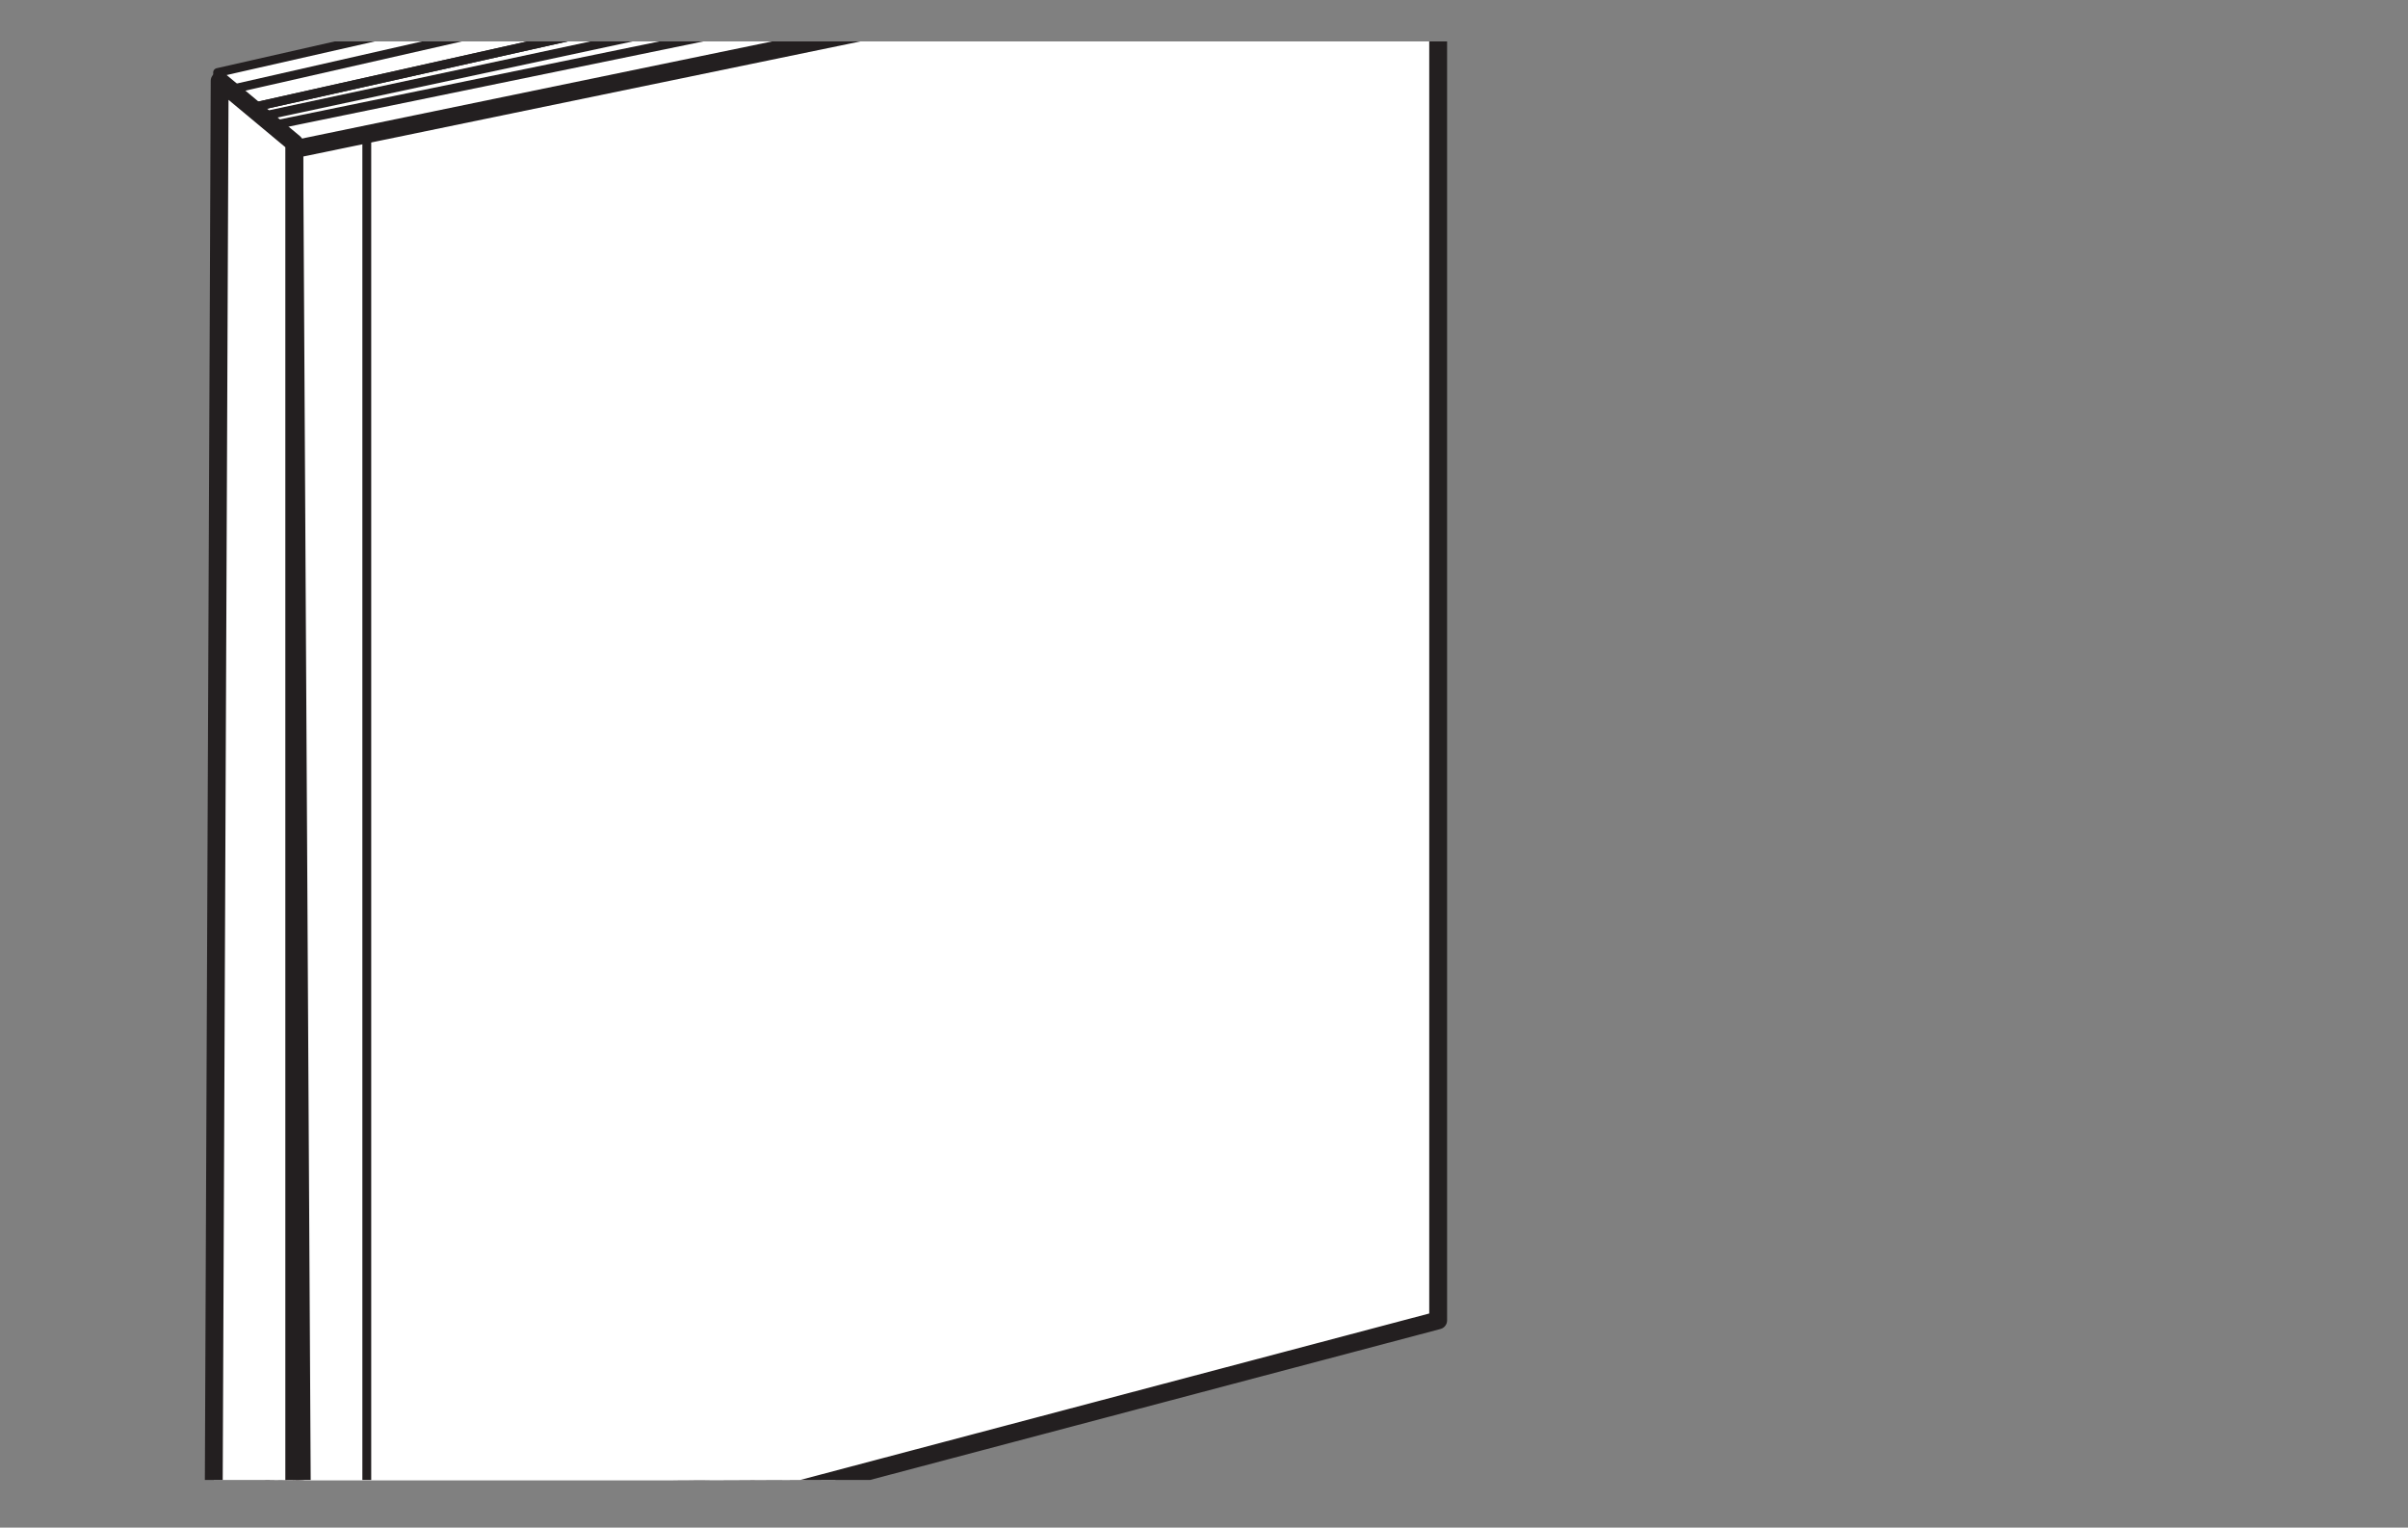
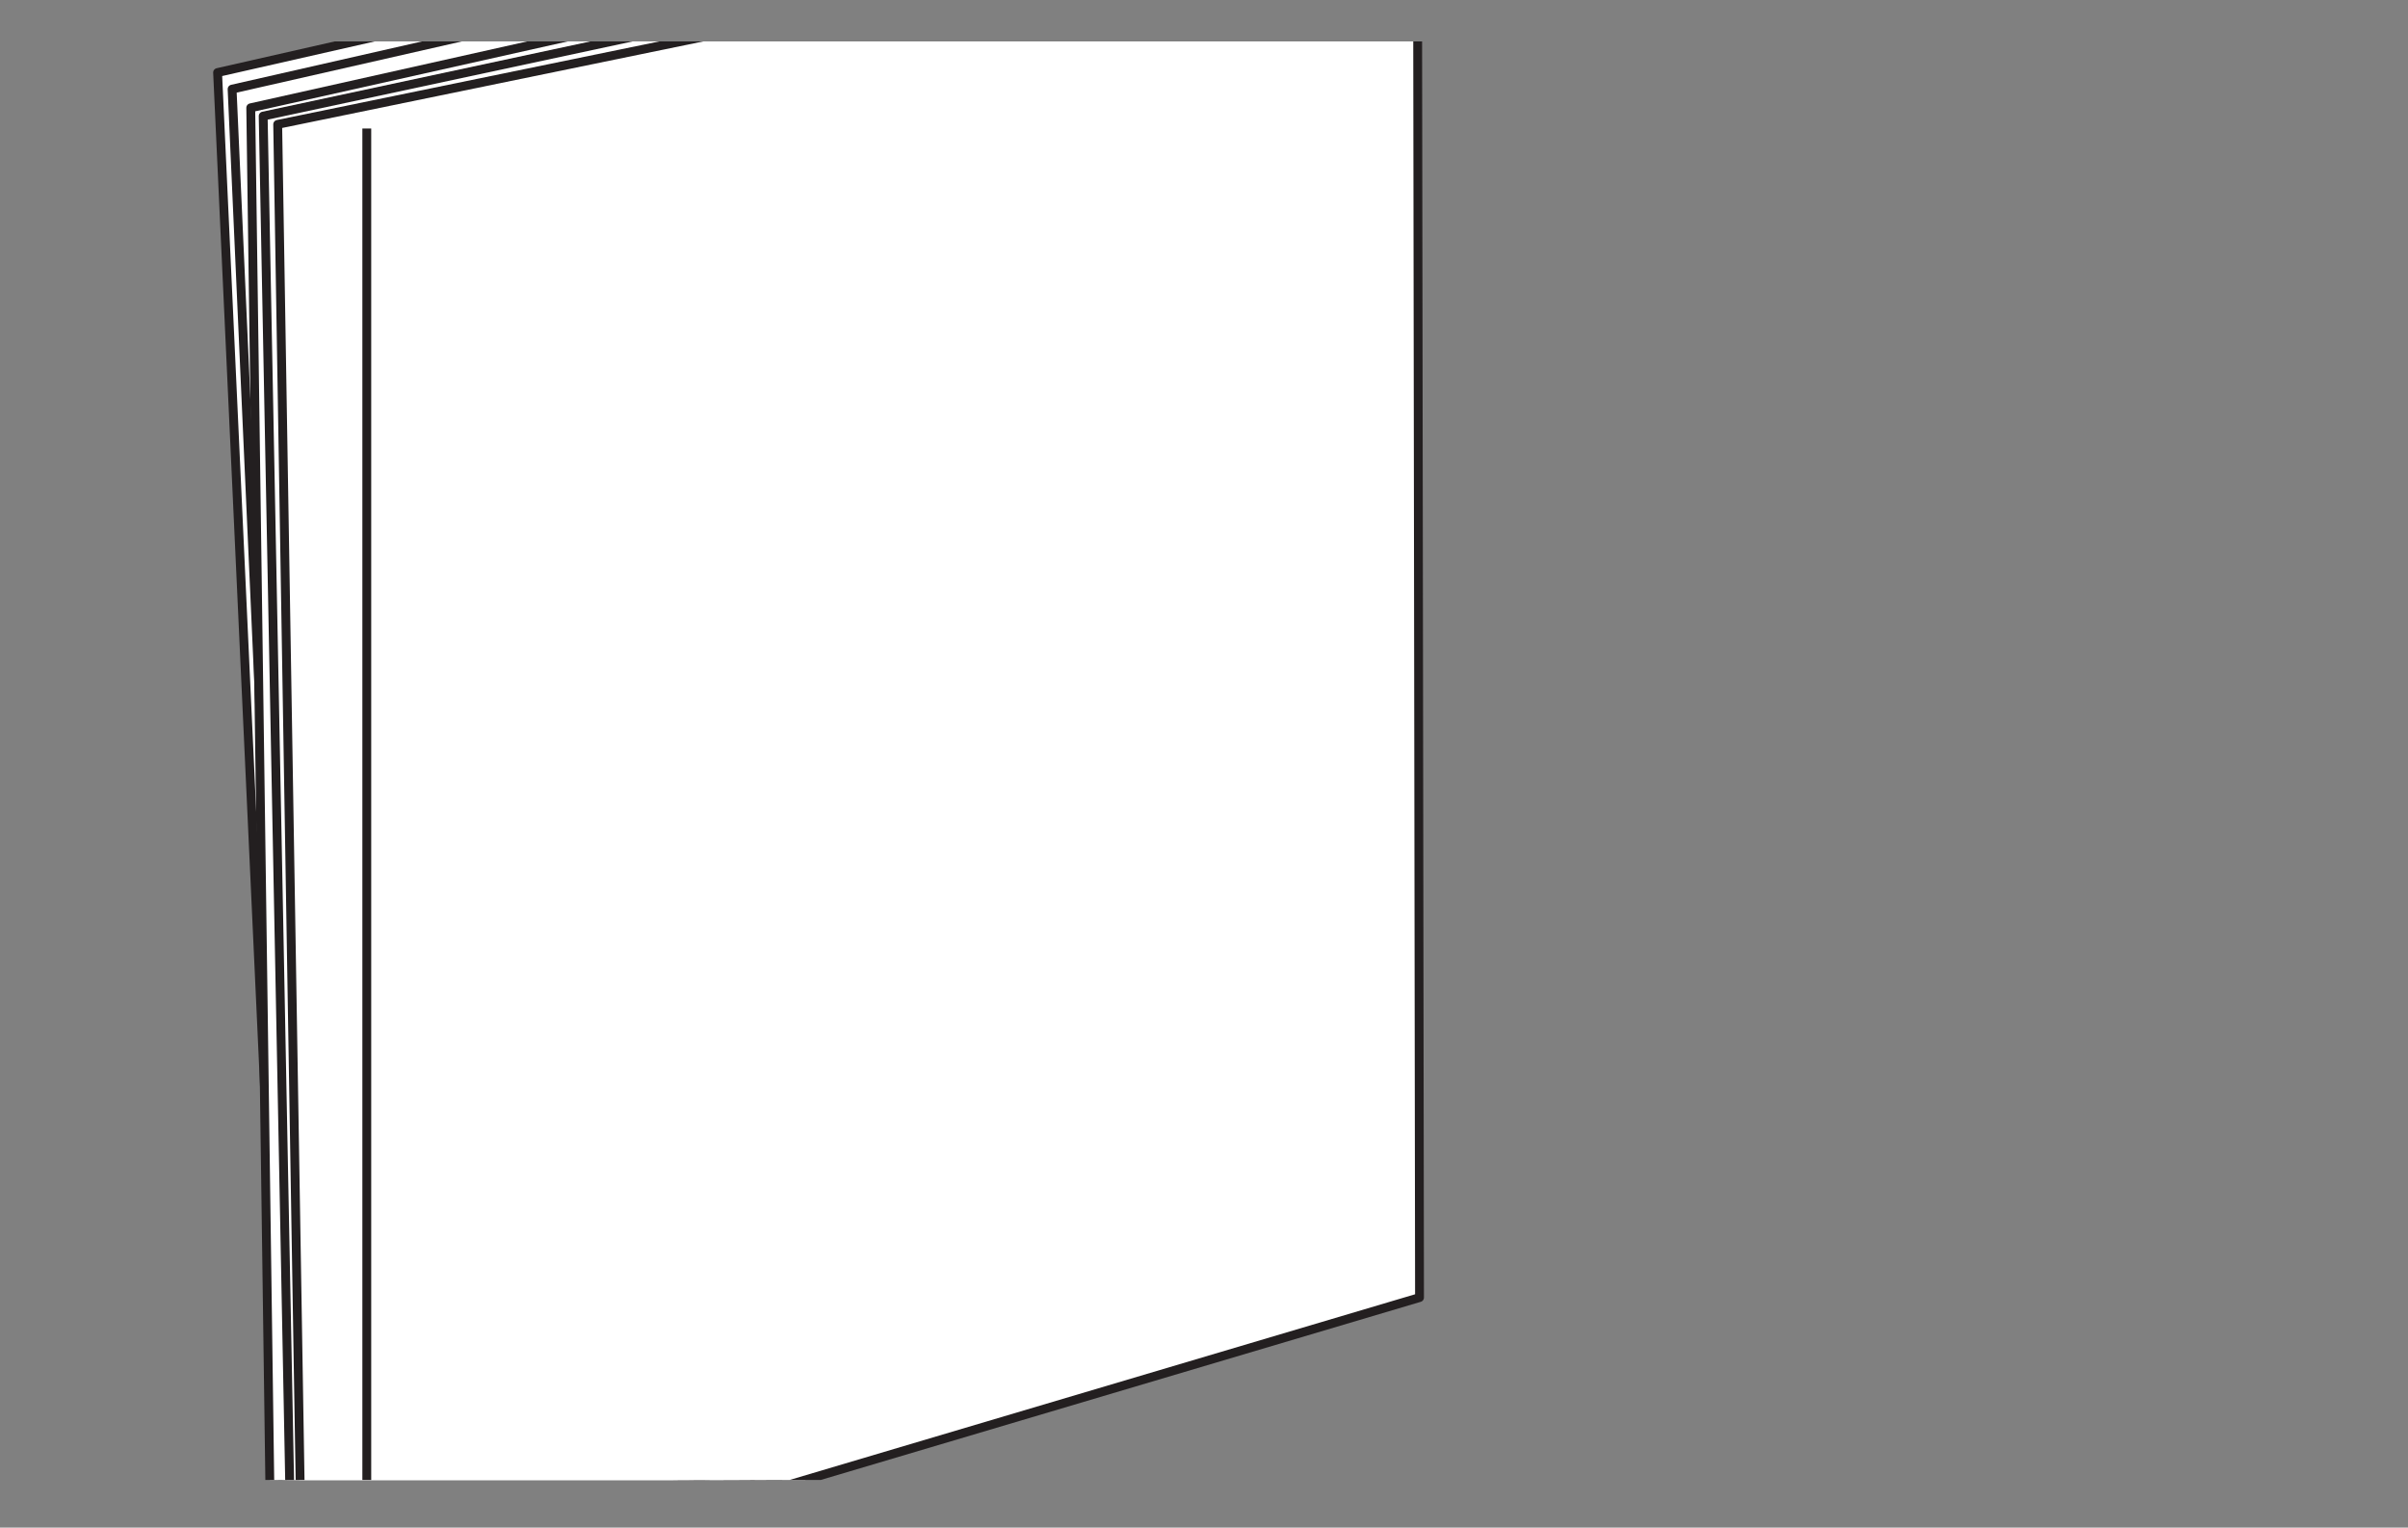
<svg xmlns="http://www.w3.org/2000/svg" xmlns:xlink="http://www.w3.org/1999/xlink" version="1.1" id="Layer_1" x="0px" y="0px" viewBox="0 0 116.2 73.7" style="enable-background:new 0 0 116.2 73.7;" xml:space="preserve">
  <rect x="0" y="0" width="116.2" height="73.7" fill="#808080" stroke="none" />
  <style type="text/css">
	.st0{fill:#FFFFFF;stroke:#231F20;stroke-width:0.992;stroke-miterlimit:10;}
	.st1{fill:#FFFFFF;stroke:#231F20;stroke-miterlimit:10;}
	.st2{fill:#FFFFFF;stroke:#231F20;stroke-width:1.007;stroke-miterlimit:10;}
	.st3{fill:#FFC431;stroke:#231F20;stroke-width:0.734;stroke-miterlimit:10;}
	.st4{fill:#EF553D;stroke:#231F20;stroke-width:0.709;stroke-miterlimit:10;}
	.st5{fill:#FFFFFF;}
	.st6{fill:#231F20;}
	.st7{fill:#5DBE80;stroke:#231F20;stroke-width:0.709;stroke-miterlimit:10;}
	.st8{fill:#FFFFFF;stroke:#231F20;stroke-width:0.734;stroke-miterlimit:10;}
	.st9{fill:#FFFFFF;stroke:#231F20;stroke-width:0.684;stroke-linejoin:round;stroke-miterlimit:10;}
	.st10{fill:#FFFFFF;stroke:#231F20;stroke-width:0.339;stroke-linejoin:round;stroke-miterlimit:10;}
	.st11{fill:#FFC431;}
	.st12{fill:#FFFFFF;stroke:#231F20;stroke-width:0.268;stroke-linejoin:round;stroke-miterlimit:10;}
	.st13{fill:#FFFFFF;stroke:#231F20;stroke-width:0.285;stroke-linejoin:round;stroke-miterlimit:10;}
	.st14{fill:#FFFFFF;stroke:#231F20;stroke-width:0.303;stroke-linejoin:round;stroke-miterlimit:10;}
	.st15{fill:#FFFFFF;stroke:#231F20;stroke-width:0.315;stroke-linejoin:round;stroke-miterlimit:10;}
	.st16{fill:#FFFFFF;stroke:#231F20;stroke-width:0.33;stroke-linejoin:round;stroke-miterlimit:10;}
	.st17{fill:#FFFFFF;stroke:#231F20;stroke-width:0.37;stroke-linejoin:round;stroke-miterlimit:10;}
	.st18{fill:#FFFFFF;stroke:#231F20;stroke-width:0.747;stroke-linejoin:round;stroke-miterlimit:10;}
	.st19{fill:none;stroke:#231F20;stroke-width:0.266;stroke-linejoin:round;stroke-miterlimit:10;}
	.st20{fill:none;stroke:#231F20;stroke-width:0.257;stroke-linejoin:round;stroke-miterlimit:10;}
	.st21{fill:none;stroke:#231F20;stroke-width:0.271;stroke-linejoin:round;stroke-miterlimit:10;}
	.st22{fill:none;stroke:#231F20;stroke-width:0.275;stroke-linejoin:round;stroke-miterlimit:10;}
	.st23{fill:none;stroke:#231F20;stroke-width:0.28;stroke-linejoin:round;stroke-miterlimit:10;}
	.st24{fill:none;stroke:#231F20;stroke-width:0.277;stroke-linejoin:round;stroke-miterlimit:10;}
	.st25{fill:none;stroke:#231F20;stroke-width:0.282;stroke-linejoin:round;stroke-miterlimit:10;}
	.st26{fill:none;stroke:#231F20;stroke-width:0.288;stroke-linejoin:round;stroke-miterlimit:10;}
	.st27{fill:#FFC431;stroke:#231F20;stroke-width:0.992;stroke-miterlimit:10;}
	.st28{fill:#EF553D;stroke:#231F20;stroke-miterlimit:10;}
	.st29{fill:#5DBE80;stroke:#231F20;stroke-miterlimit:10;}
	.st30{fill:#D1D3D4;stroke:#231F20;stroke-width:0.992;stroke-miterlimit:10;}
	.st31{fill:#808285;stroke:#231F20;stroke-miterlimit:10;}
	.st32{fill:#FFFFFF;stroke:#231F20;stroke-width:0.479;stroke-linejoin:round;stroke-miterlimit:10;}
	.st33{fill:#FFFFFF;stroke:#231F20;stroke-width:0.509;stroke-linejoin:round;stroke-miterlimit:10;}
	.st34{fill:#FFFFFF;stroke:#231F20;stroke-width:1.027;stroke-linejoin:round;stroke-miterlimit:10;}
	.st35{clip-path:url(#SVGID_2_);}
	.st36{fill:#FFFFFF;stroke:#231F20;stroke-width:0.402;stroke-linejoin:round;stroke-miterlimit:10;}
	.st37{fill:#FFFFFF;stroke:#231F20;stroke-width:0.428;stroke-linejoin:round;stroke-miterlimit:10;}
	.st38{fill:#FFFFFF;stroke:#231F20;stroke-width:0.455;stroke-linejoin:round;stroke-miterlimit:10;}
	.st39{fill:#FFFFFF;stroke:#231F20;stroke-width:0.473;stroke-linejoin:round;stroke-miterlimit:10;}
	.st40{fill:#FFFFFF;stroke:#231F20;stroke-width:0.494;stroke-linejoin:round;stroke-miterlimit:10;}
	.st41{clip-path:url(#SVGID_4_);}
	.st42{clip-path:url(#SVGID_6_);}
	.st43{fill:#FFFFFF;stroke:#000000;stroke-width:1.728;stroke-linejoin:round;stroke-miterlimit:10;}
	.st44{fill:#FFFFFF;stroke:#000000;stroke-width:0.241;stroke-linejoin:round;stroke-miterlimit:10;}
	.st45{fill:#FFFFFF;stroke:#000000;stroke-width:0.257;stroke-linejoin:round;stroke-miterlimit:10;}
	.st46{fill:#FFFFFF;stroke:#000000;stroke-width:0.273;stroke-linejoin:round;stroke-miterlimit:10;}
	.st47{fill:#FFFFFF;stroke:#000000;stroke-width:0.284;stroke-linejoin:round;stroke-miterlimit:10;}
	.st48{fill:#FFFFFF;stroke:#000000;stroke-width:0.297;stroke-linejoin:round;stroke-miterlimit:10;}
	.st49{fill:#FFFFFF;stroke:#000000;stroke-width:0.617;stroke-linejoin:round;stroke-miterlimit:10;}
	.st50{clip-path:url(#SVGID_8_);}
	.st51{fill:#FFFFFF;stroke:#231F20;stroke-width:0.543;stroke-linejoin:round;stroke-miterlimit:10;}
	.st52{fill:#FFFFFF;stroke:#231F20;stroke-width:1.097;stroke-linejoin:round;stroke-miterlimit:10;}
	.st53{clip-path:url(#SVGID_10_);}
	.st54{fill:#FFFFFF;stroke:#000000;stroke-width:1.027;stroke-linejoin:round;stroke-miterlimit:10;}
	.st55{fill:#FFFFFF;stroke:#000000;stroke-width:0.719;stroke-linejoin:round;stroke-miterlimit:10;}
	.st56{clip-path:url(#SVGID_12_);}
	.st57{fill:#FFFFFF;stroke:#000000;stroke-width:0.509;stroke-linejoin:round;stroke-miterlimit:10;}
	.st58{clip-path:url(#SVGID_14_);}
	.st59{fill:none;stroke:#231F20;stroke-width:0.616;stroke-linejoin:round;stroke-miterlimit:10;}
	.st60{fill:#FFFFFF;stroke:#231F20;stroke-width:0.278;stroke-linejoin:round;stroke-miterlimit:10;}
	.st61{fill:#FFFFFF;stroke:#231F20;stroke-width:0.296;stroke-linejoin:round;stroke-miterlimit:10;}
	.st62{fill:#FFFFFF;stroke:#231F20;stroke-width:0.315;stroke-linejoin:round;stroke-miterlimit:10;}
	.st63{fill:#FFFFFF;stroke:#231F20;stroke-width:0.328;stroke-linejoin:round;stroke-miterlimit:10;}
	.st64{fill:#FFFFFF;stroke:#231F20;stroke-width:0.343;stroke-linejoin:round;stroke-miterlimit:10;}
	.st65{fill:#FFFFFF;stroke:#231F20;stroke-width:0.712;stroke-linejoin:round;stroke-miterlimit:10;}
	.st66{clip-path:url(#SVGID_16_);}
	.st67{fill:#FFFFFF;stroke:#231F20;stroke-width:0.555;stroke-linejoin:round;stroke-miterlimit:10;}
	.st68{fill:#FFFFFF;stroke:#231F20;stroke-width:1.12;stroke-linejoin:round;stroke-miterlimit:10;}
	.st69{fill:none;stroke:#231F20;stroke-width:0.399;stroke-linejoin:round;stroke-miterlimit:10;}
	.st70{fill:none;stroke:#231F20;stroke-width:0.386;stroke-linejoin:round;stroke-miterlimit:10;}
	.st71{fill:none;stroke:#231F20;stroke-width:0.407;stroke-linejoin:round;stroke-miterlimit:10;}
	.st72{fill:none;stroke:#231F20;stroke-width:0.413;stroke-linejoin:round;stroke-miterlimit:10;}
	.st73{fill:none;stroke:#231F20;stroke-width:0.42;stroke-linejoin:round;stroke-miterlimit:10;}
	.st74{fill:none;stroke:#231F20;stroke-width:0.416;stroke-linejoin:round;stroke-miterlimit:10;}
	.st75{fill:none;stroke:#231F20;stroke-width:0.423;stroke-linejoin:round;stroke-miterlimit:10;}
	.st76{fill:none;stroke:#231F20;stroke-width:0.432;stroke-linejoin:round;stroke-miterlimit:10;}
	.st77{clip-path:url(#SVGID_18_);}
	.st78{fill:none;stroke:#231F20;stroke-width:0.758;stroke-linejoin:round;stroke-miterlimit:10;}
	.st79{fill:none;stroke:#231F20;stroke-width:1.417;stroke-linejoin:round;stroke-miterlimit:10;}
	.st80{fill:#FFFFFF;stroke:#231F20;stroke-width:0.343;stroke-linejoin:round;stroke-miterlimit:10;}
	.st81{fill:#FFFFFF;stroke:#231F20;stroke-width:0.365;stroke-linejoin:round;stroke-miterlimit:10;}
	.st82{fill:#FFFFFF;stroke:#231F20;stroke-width:0.388;stroke-linejoin:round;stroke-miterlimit:10;}
	.st83{fill:#FFFFFF;stroke:#231F20;stroke-width:0.403;stroke-linejoin:round;stroke-miterlimit:10;}
	.st84{fill:#FFFFFF;stroke:#231F20;stroke-width:0.422;stroke-linejoin:round;stroke-miterlimit:10;}
	.st85{fill:#FFFFFF;stroke:#231F20;stroke-width:0.876;stroke-linejoin:round;stroke-miterlimit:10;}
	.st86{clip-path:url(#SVGID_20_);}
	.st87{fill:none;stroke:#231F20;stroke-width:0.283;stroke-miterlimit:10;}
	.st88{fill:#00A651;}
	.st89{clip-path:url(#SVGID_22_);}
	.st90{fill:#FFFFFF;stroke:#231F20;stroke-width:1.417;stroke-linejoin:round;stroke-miterlimit:10;}
	.st91{fill:#FFFFFF;stroke:#231F20;stroke-width:0.337;stroke-linejoin:round;stroke-miterlimit:10;}
	.st92{fill:#FFFFFF;stroke:#231F20;stroke-width:0.359;stroke-linejoin:round;stroke-miterlimit:10;}
	.st93{fill:#FFFFFF;stroke:#231F20;stroke-width:0.382;stroke-linejoin:round;stroke-miterlimit:10;}
	.st94{fill:#FFFFFF;stroke:#231F20;stroke-width:0.397;stroke-linejoin:round;stroke-miterlimit:10;}
	.st95{fill:#FFFFFF;stroke:#231F20;stroke-width:0.415;stroke-linejoin:round;stroke-miterlimit:10;}
	.st96{fill:#FFFFFF;stroke:#231F20;stroke-width:0.862;stroke-linejoin:round;stroke-miterlimit:10;}
	.st97{clip-path:url(#SVGID_24_);}
	.st98{fill:#FFFFFF;stroke:#231F20;stroke-width:0.427;stroke-linejoin:round;stroke-miterlimit:10;}
	.st99{clip-path:url(#SVGID_26_);}
	.st100{clip-path:url(#SVGID_28_);}
	.st101{fill:#FFFFFF;stroke:#231F20;stroke-width:0.603;stroke-linejoin:round;stroke-miterlimit:10;}
	.st102{clip-path:url(#SVGID_30_);}
	.st103{fill:#FFFFFF;stroke:#231F20;stroke-width:0.466;stroke-linejoin:round;stroke-miterlimit:10;}
	.st104{fill:#FFFFFF;stroke:#231F20;stroke-width:0.94;stroke-linejoin:round;stroke-miterlimit:10;}
	.st105{fill:none;stroke:#231F20;stroke-width:0.335;stroke-linejoin:round;stroke-miterlimit:10;}
	.st106{fill:none;stroke:#231F20;stroke-width:0.324;stroke-linejoin:round;stroke-miterlimit:10;}
	.st107{fill:none;stroke:#231F20;stroke-width:0.342;stroke-linejoin:round;stroke-miterlimit:10;}
	.st108{fill:none;stroke:#231F20;stroke-width:0.346;stroke-linejoin:round;stroke-miterlimit:10;}
	.st109{fill:none;stroke:#231F20;stroke-width:0.352;stroke-linejoin:round;stroke-miterlimit:10;}
	.st110{fill:none;stroke:#231F20;stroke-width:0.349;stroke-linejoin:round;stroke-miterlimit:10;}
	.st111{fill:none;stroke:#231F20;stroke-width:0.355;stroke-linejoin:round;stroke-miterlimit:10;}
	.st112{fill:none;stroke:#231F20;stroke-width:0.363;stroke-linejoin:round;stroke-miterlimit:10;}
</style>
  <g>
    <defs>
      <rect id="SVGID_23_" x="-0.2" y="2" width="112" height="69.4" />
    </defs>
    <clipPath id="SVGID_2_">
      <use xlink:href="#SVGID_23_" style="overflow:visible;" />
    </clipPath>
    <g class="st35">
      <polygon class="st98" points="67.8,61.4 13.9,77 10.5,3.5 64.7,-8.8   " />
      <polygon class="st98" points="68.4,62.3 14.5,77.9 11.2,4.3 65.3,-8   " />
      <polygon class="st98" points="66.6,61.8 13.1,77.3 12.1,5.2 66.2,-6.9   " />
-       <line class="st98" x1="12.1" y1="5.2" x2="66.2" y2="-6.9" />
      <polygon class="st98" points="68,61.8 14.1,77.8 12.7,5.6 67.3,-6.1   " />
      <polygon class="st98" points="68.5,62.6 14.6,78.6 13.4,6 68.4,-5.3   " />
-       <polygon class="st96" points="69.4,63.7 14.6,78.2 14.2,7.2 69.4,-4.2   " />
-       <polygon class="st96" points="10.6,3.9 14.2,6.9 14.2,78.2 10.3,75.4   " />
      <line class="st98" x1="17.7" y1="6.2" x2="17.7" y2="77" />
    </g>
  </g>
</svg>